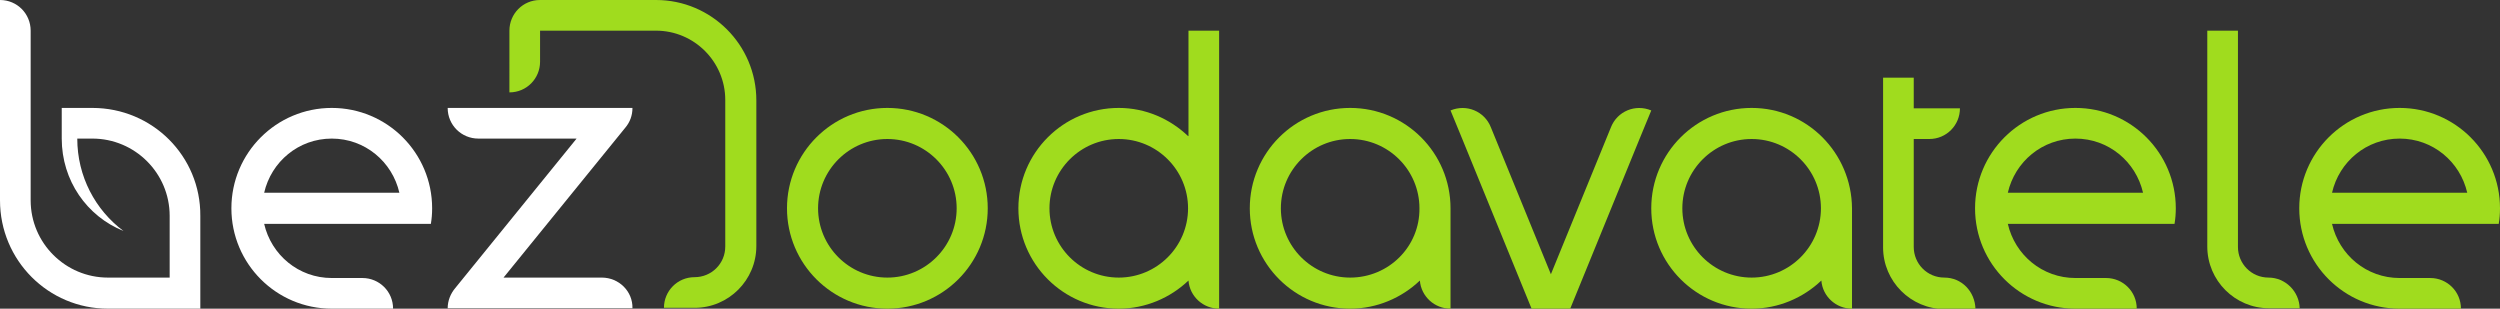
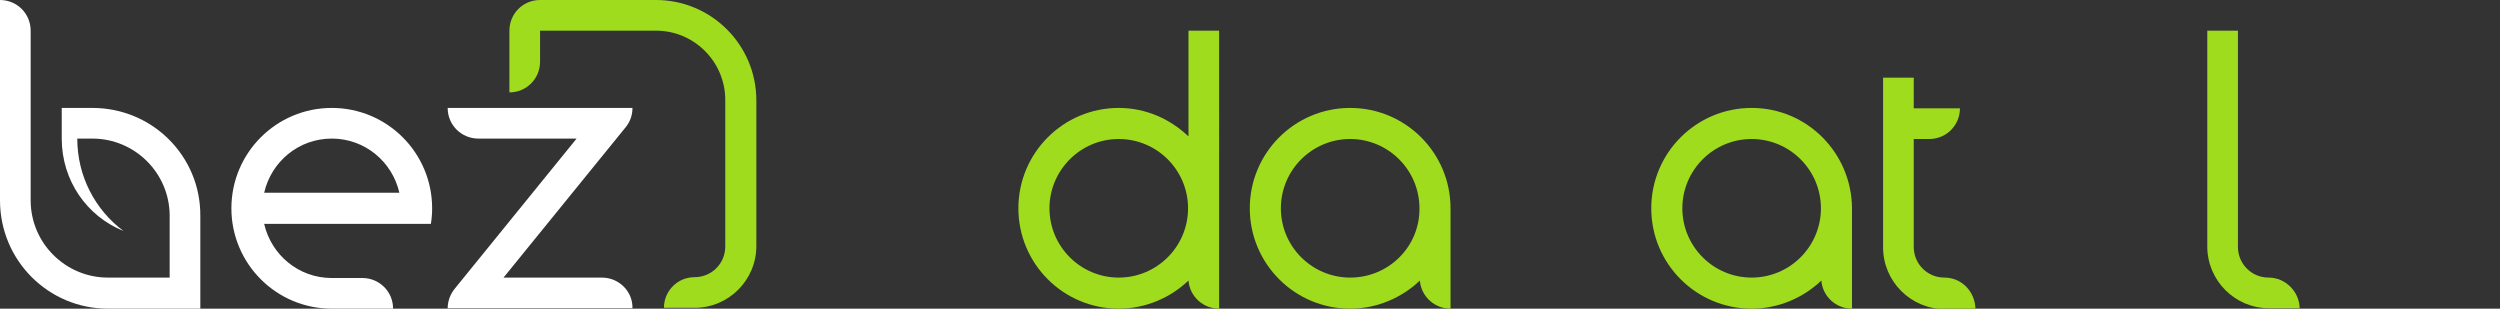
<svg xmlns="http://www.w3.org/2000/svg" version="1.1" baseProfile="basic" id="Vrstva_1" x="0px" y="0px" viewBox="0 0 595.3 73.5" xml:space="preserve">
  <rect x="0" y="0" width="595.3" height="73.5" fill="#333333" stroke="none" />
  <g>
    <g>
      <path fill="#FFFFFF" d="M143.3,66.1h-23.4l29-35.7c1.1-1.3,1.7-2.9,1.7-4.7h-7.3v0h-29.4v0h-7.3c0,4.1,3.3,7.3,7.3,7.3h23.4    l-28.9,35.6c-1.1,1.3-1.8,3-1.8,4.8h7.3h29.4h7.3C150.7,69.4,147.4,66.1,143.3,66.1z" />
      <path fill="#FFFFFF" d="M22,25.7h-7.3v7.3h0l0,0c0,10,6,18.5,14.7,22c-6.7-5-11-13-11-22l0,0H22v0c10.1,0,18.4,8.2,18.4,18.4h0    v14.7H25.7c-10.1,0-18.4-8.2-18.4-18.4V7.3C7.3,3.3,4.1,0,0,0v7.3v40.4C0,62,11.5,73.5,25.7,73.5h22v-7.3V51.4    C47.8,37.2,36.3,25.7,22,25.7z" />
      <path fill="#FFFFFF" d="M79,25.7c-13.2,0-23.9,10.7-23.9,23.9S65.8,73.5,79,73.5h7.3h7.3c0-4.1-3.3-7.3-7.3-7.3H79    c-7.9,0-14.4-5.5-16.1-12.9h32.2h4.1h3.4c0.2-1.2,0.3-2.4,0.3-3.7C102.9,36.4,92.2,25.7,79,25.7z M62.9,45.9    c1.7-7.4,8.2-12.9,16.1-12.9c7.9,0,14.4,5.5,16.1,12.9H62.9z" />
    </g>
    <g>
-       <path fill="#A0DC1E" d="M211.3,25.7c-13.2,0-23.9,10.7-23.9,23.9s10.7,23.9,23.9,23.9c13.2,0,23.9-10.7,23.9-23.9    S224.5,25.7,211.3,25.7z M211.3,66.1c-9.1,0-16.5-7.4-16.5-16.5c0-9.1,7.4-16.5,16.5-16.5c9.1,0,16.5,7.4,16.5,16.5    C227.8,58.7,220.4,66.1,211.3,66.1z" />
      <path fill="#A0DC1E" d="M463,66.1c-4.1,0-7.3-3.3-7.3-7.3V33.1h3.7v0c4.1,0,7.3-3.3,7.3-7.3h-7.3h-3.7v-7.3h-7.3v40.4    c0,8.1,6.6,14.7,14.7,14.7h7.3C470.3,69.4,467.1,66.1,463,66.1z" />
-       <path fill="#A0DC1E" d="M494.2,25.7c-13.2,0-23.9,10.7-23.9,23.9s10.7,23.9,23.9,23.9h7.3h7.3c0-4.1-3.3-7.3-7.3-7.3h-7.3    c-7.9,0-14.4-5.5-16.1-12.9h32.2h4.1h3.4c0.2-1.2,0.3-2.4,0.3-3.7C518.1,36.4,507.4,25.7,494.2,25.7z M478.1,45.9    c1.7-7.4,8.2-12.9,16.1-12.9c7.9,0,14.4,5.5,16.1,12.9H478.1z" />
-       <path fill="#A0DC1E" d="M571.4,25.7c-13.2,0-23.9,10.7-23.9,23.9s10.7,23.9,23.9,23.9h7.3h7.3c0-4.1-3.3-7.3-7.3-7.3h-7.3    c-7.9,0-14.4-5.5-16.1-12.9h32.2h4.1h3.4c0.2-1.2,0.3-2.4,0.3-3.7C595.3,36.4,584.6,25.7,571.4,25.7z M555.3,45.9    c1.7-7.4,8.2-12.9,16.1-12.9c7.9,0,14.4,5.5,16.1,12.9H555.3z" />
      <path fill="#A0DC1E" d="M282.9,32.4c-4.3-4.1-10.1-6.7-16.5-6.7c-13.2,0-23.9,10.7-23.9,23.9s10.7,23.9,23.9,23.9    c6.4,0,12.3-2.6,16.6-6.7c0.3,3.8,3.5,6.7,7.3,6.7v-7.3V7.3h-7.3V32.4z M266.4,66.1c-9.1,0-16.5-7.4-16.5-16.5    c0-9.1,7.4-16.5,16.5-16.5c9.1,0,16.5,7.4,16.5,16.5C282.9,58.7,275.5,66.1,266.4,66.1z" />
      <path fill="#A0DC1E" d="M321.5,25.7c-13.2,0-23.9,10.7-23.9,23.9s10.7,23.9,23.9,23.9c6.4,0,12.3-2.6,16.6-6.7    c0.3,3.8,3.5,6.7,7.3,6.7v-7.3V49.6C345.4,36.4,334.7,25.7,321.5,25.7z M321.5,66.1c-9.1,0-16.5-7.4-16.5-16.5    c0-9.1,7.4-16.5,16.5-16.5c9.1,0,16.5,7.4,16.5,16.5C338.1,58.7,330.7,66.1,321.5,66.1z" />
      <path fill="#A0DC1E" d="M417.1,25.7c-13.2,0-23.9,10.7-23.9,23.9s10.7,23.9,23.9,23.9c6.4,0,12.3-2.6,16.6-6.7    c0.3,3.8,3.5,6.7,7.3,6.7v-7.3V49.6C440.9,36.4,430.3,25.7,417.1,25.7z M417.1,66.1c-9.1,0-16.5-7.4-16.5-16.5    c0-9.1,7.4-16.5,16.5-16.5c9.1,0,16.5,7.4,16.5,16.5C433.6,58.7,426.2,66.1,417.1,66.1z" />
-       <path fill="#A0DC1E" d="M156.2,0h-27.6l0,0v0c-4.1,0-7.3,3.3-7.3,7.3v7.3h0l0,0V22c4.1,0,7.3-3.3,7.3-7.3l0,0h0V7.3h0v0l0,0h27.6    c9.1,0,16.5,7.4,16.5,16.5v34.9c0,4.1-3.3,7.3-7.3,7.3v0l0,0c-4.1,0-7.3,3.3-7.3,7.3h7.3l0,0v0c8.1,0,14.7-6.6,14.7-14.7V23.9    C180.1,10.7,169.4,0,156.2,0z" />
+       <path fill="#A0DC1E" d="M156.2,0h-27.6l0,0v0c-4.1,0-7.3,3.3-7.3,7.3v7.3l0,0V22c4.1,0,7.3-3.3,7.3-7.3l0,0h0V7.3h0v0l0,0h27.6    c9.1,0,16.5,7.4,16.5,16.5v34.9c0,4.1-3.3,7.3-7.3,7.3v0l0,0c-4.1,0-7.3,3.3-7.3,7.3h7.3l0,0v0c8.1,0,14.7-6.6,14.7-14.7V23.9    C180.1,10.7,169.4,0,156.2,0z" />
      <path fill="#A0DC1E" d="M540.2,66.1L540.2,66.1c-4.1,0-7.3-3.3-7.3-7.3h0V7.3h-7.3v51.4c0,8.1,6.6,14.7,14.7,14.7l0,0h7.3    C547.5,69.4,544.2,66.1,540.2,66.1z" />
-       <path fill="#A0DC1E" d="M383.6,30.3L383.6,30.3L383.6,30.3l-14.3,35l-14.3-35l0,0l0,0c-1.5-3.8-5.8-5.6-9.6-4l2.8,6.8l16.5,40.4    h9.2l16.5-40.4l2.8-6.8C389.4,24.7,385.1,26.5,383.6,30.3z" />
    </g>
  </g>
</svg>